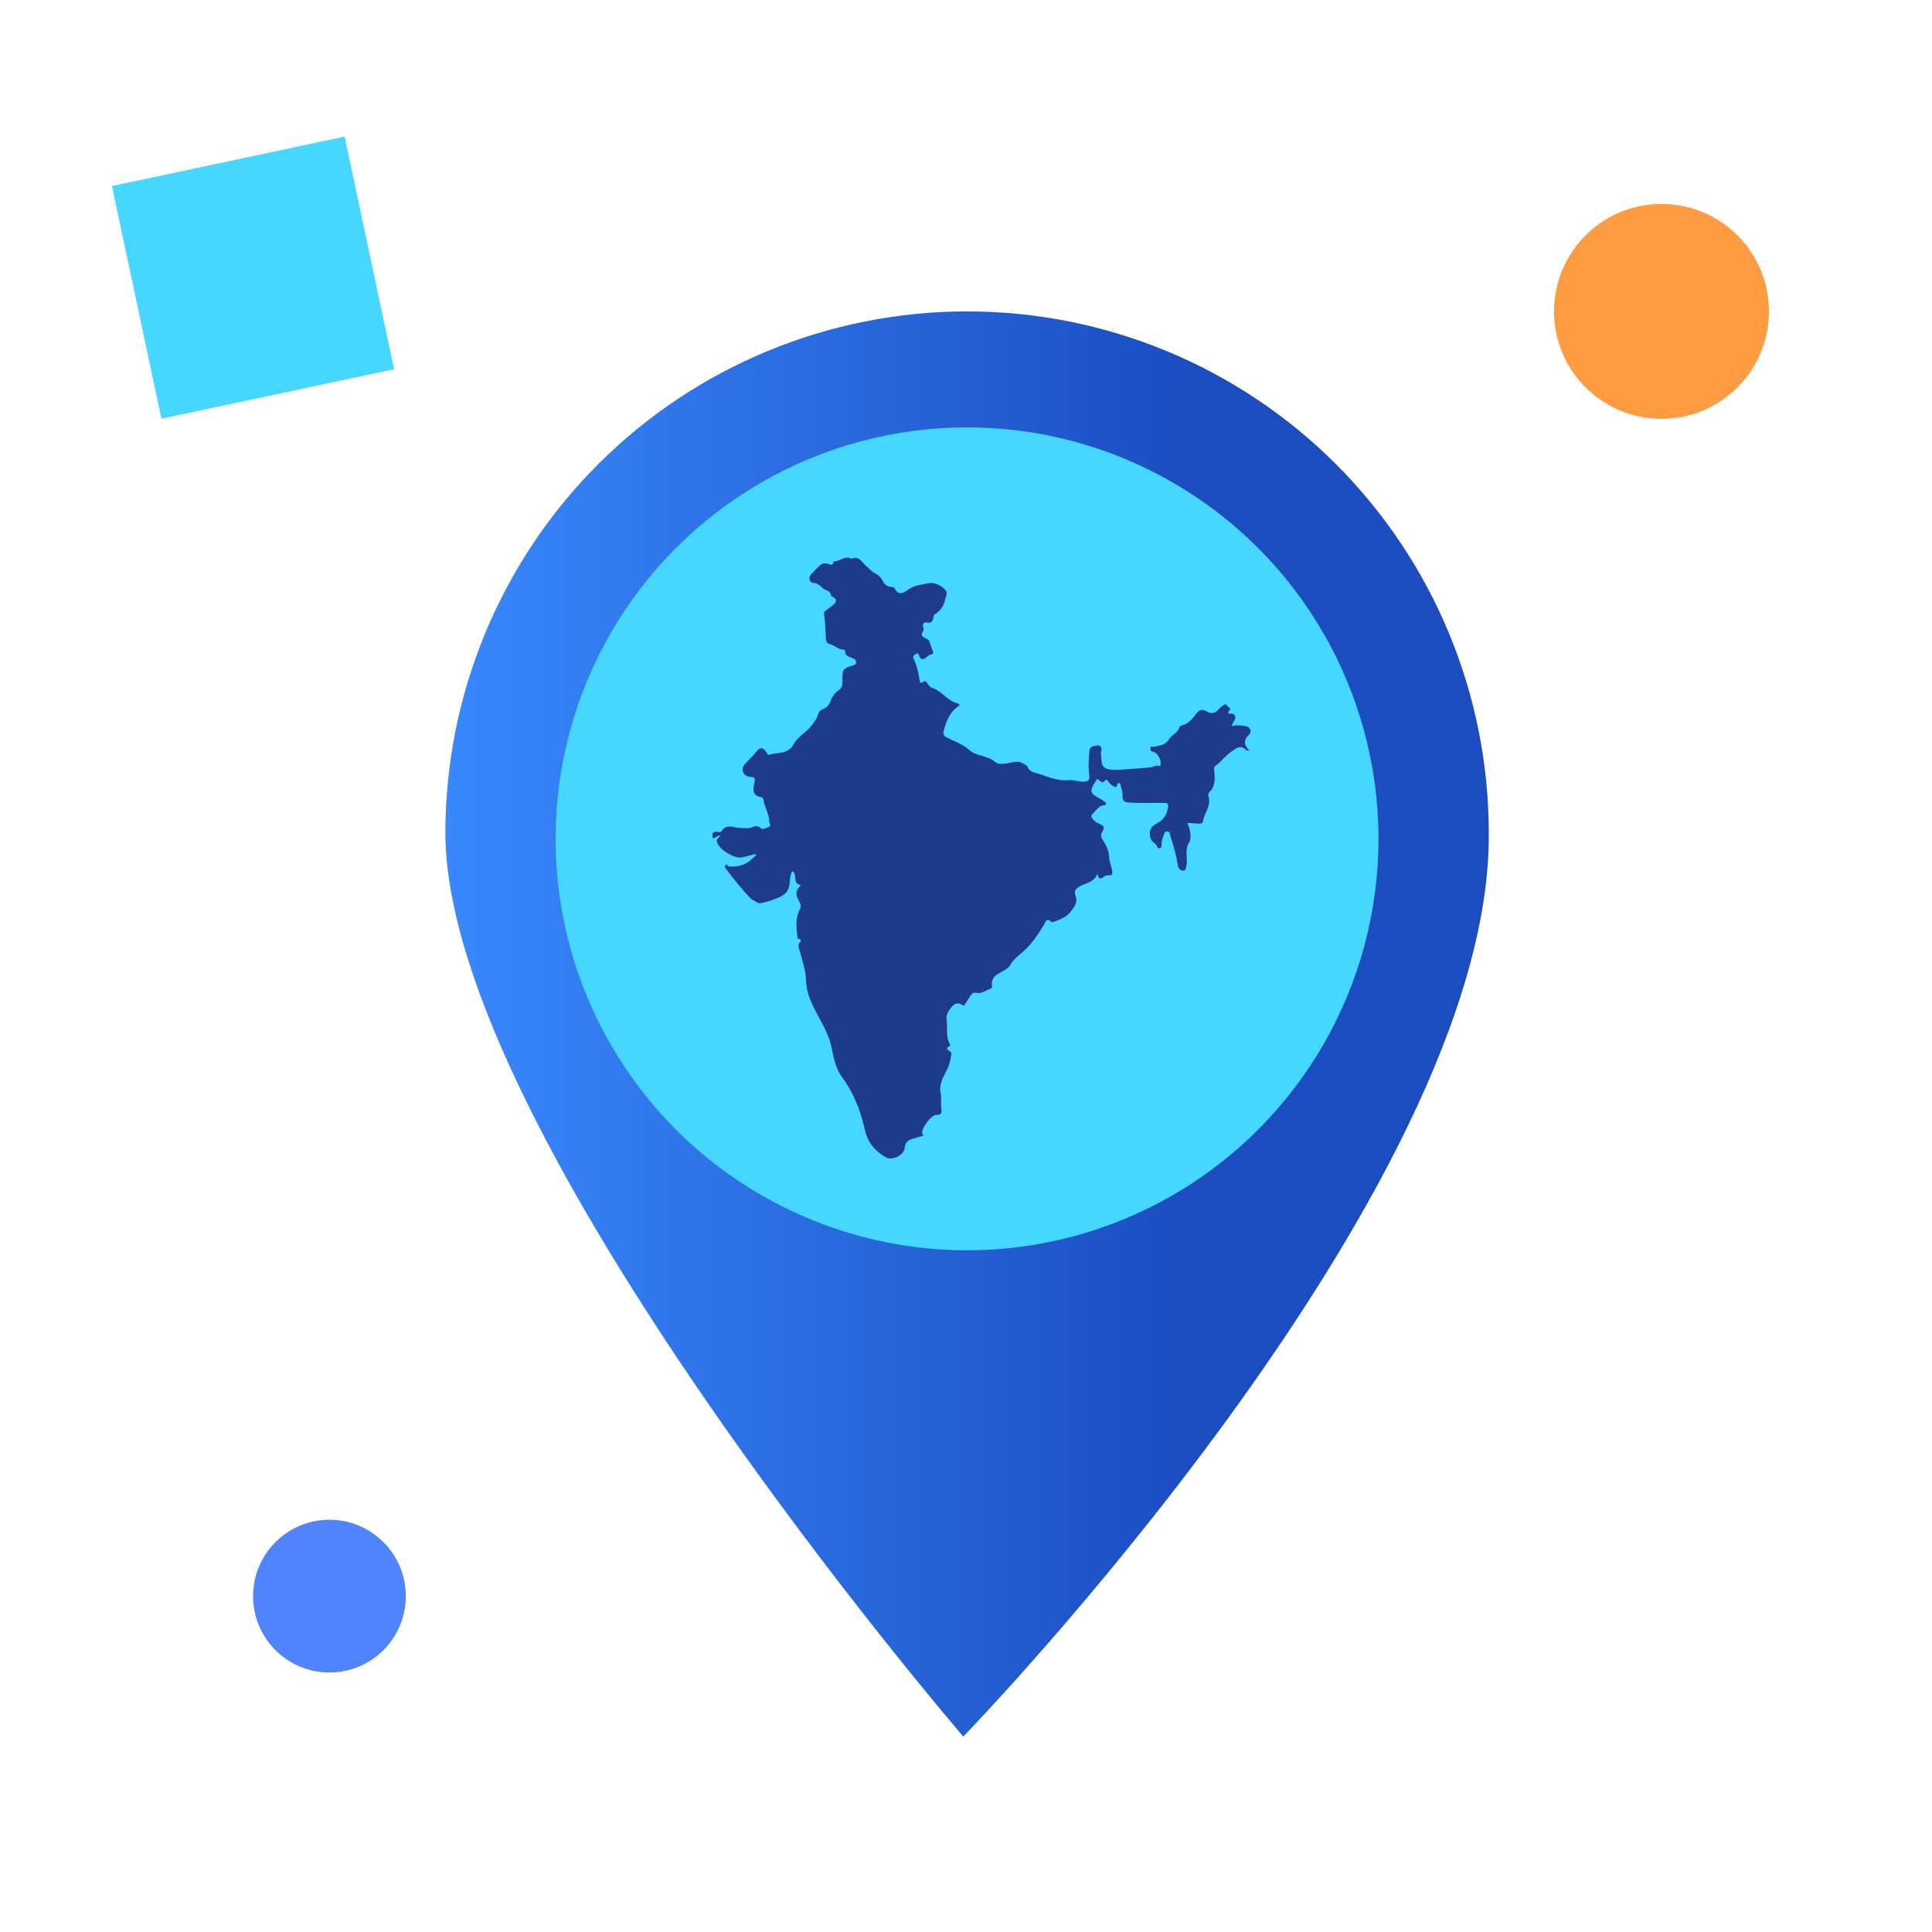
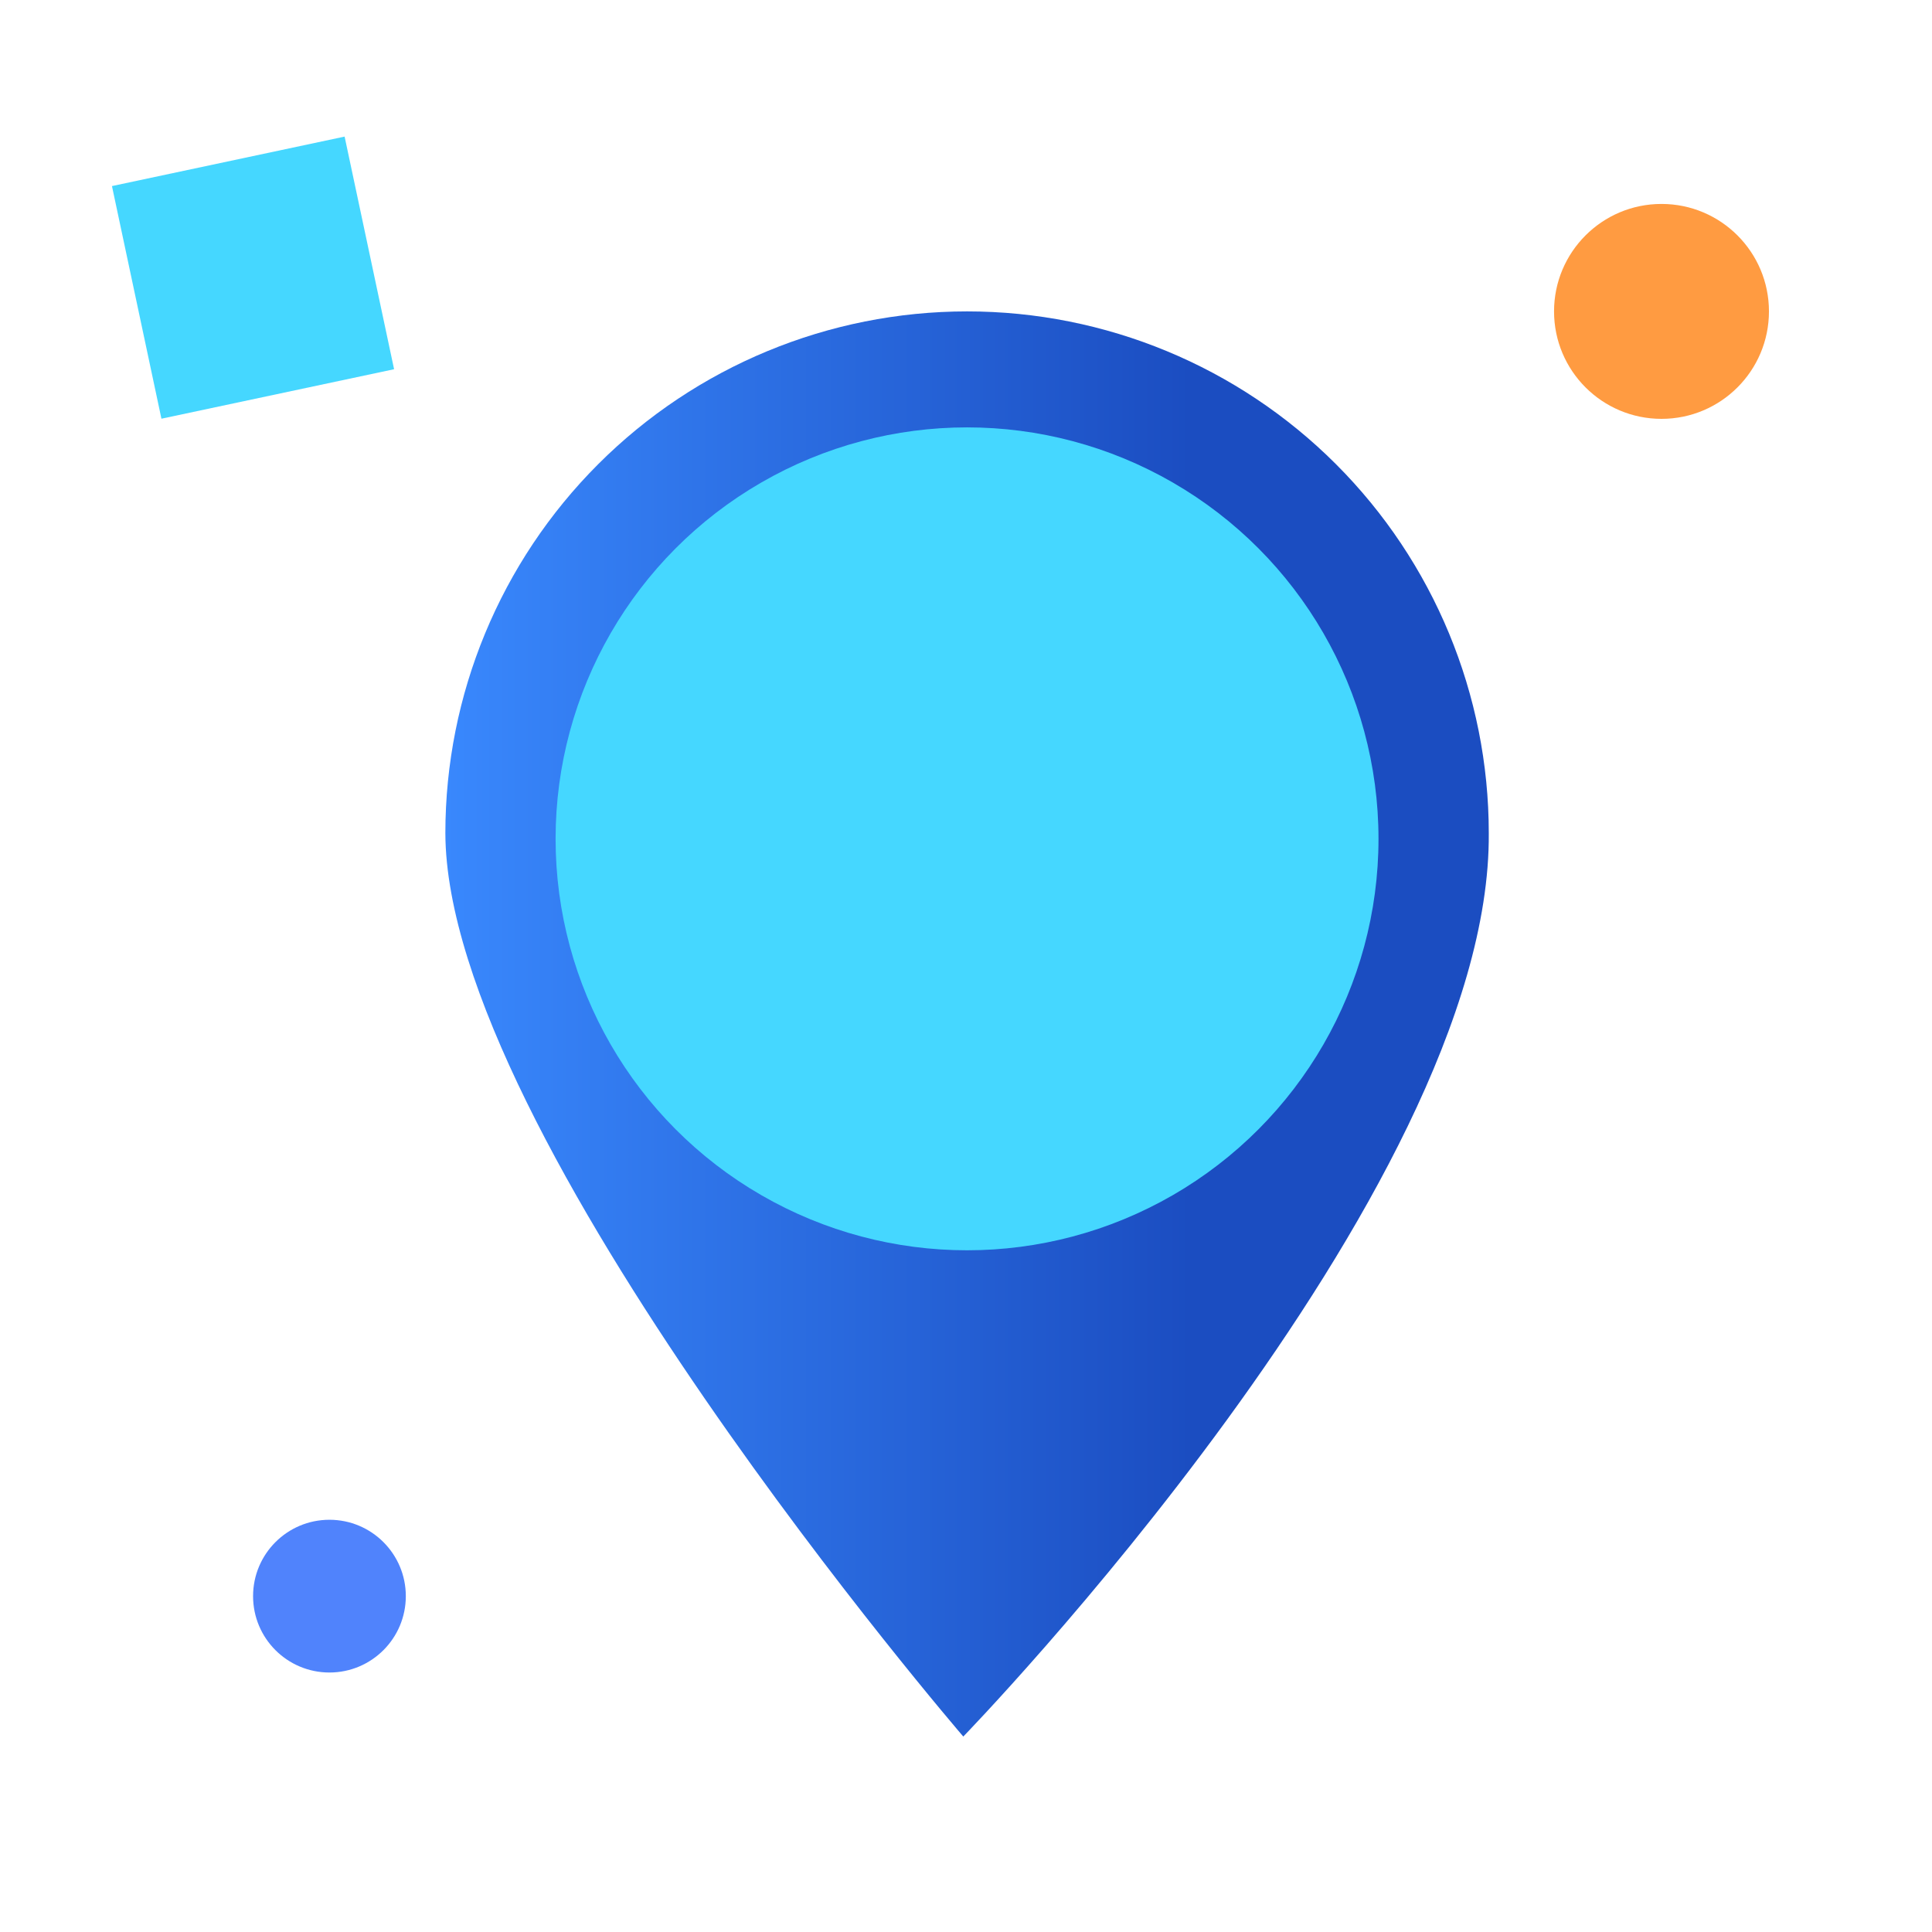
<svg xmlns="http://www.w3.org/2000/svg" version="1.1" id="Layer_1_Corporate-Travel-Insurance" x="0px" y="0px" width="100px" height="100px" viewBox="0 0 100 100" enable-background="new 0 0 100 100" xml:space="preserve">
  <g>
    <circle fill="#FF9B41" cx="85.999" cy="16.118" r="5.562" />
    <circle fill="#5083FC" cx="17.052" cy="82.616" r="3.953" />
    <rect x="6.943" y="8.22" transform="matrix(0.208 0.978 -0.978 0.208 24.432 -1.43)" fill="#45D7FF" width="12.312" height="12.313" />
    <linearGradient id="SVGID_1_Corporate-Travel-Insurance" gradientUnits="userSpaceOnUse" x1="23.052" y1="53" x2="77.06" y2="53">
      <stop offset="0" style="stop-color:#3988FD" />
      <stop offset="0.715" style="stop-color:#1B4DC1" />
    </linearGradient>
    <path fill="url(#SVGID_1_Corporate-Travel-Insurance)" d="M50.056,16.118c-7.161,0-14.031,2.844-19.094,7.908c-5.065,5.063-7.91,11.934-7.91,19.097   c0.041,15.677,26.808,46.76,26.808,46.76s27.344-28.155,27.199-46.76c0-7.163-2.845-14.033-7.909-19.097   C64.087,18.962,57.218,16.118,50.056,16.118z" />
    <circle fill="#45D7FF" cx="50.054" cy="43.418" r="21.297" />
-     <path fill="#1E3B88" d="M63.584,36.952c0.25-0.074,0.417,0.068,0.338,0.272c-0.044,0.111-0.146,0.199-0.155,0.373   c0.234-0.104,0.456-0.037,0.678-0.017c0.254,0.023,0.379,0.277,0.203,0.445c-0.287,0.272-0.288,0.523,0.022,0.828   c-0.1-0.014-0.148-0.006-0.168-0.027c-0.279-0.294-0.514-0.096-0.752,0.065c-0.315,0.211-0.535,0.525-0.838,0.748   c-0.1,0.073-0.074,0.171-0.065,0.262c0.047,0.398,0.061,0.788-0.247,1.106c-0.061,0.062-0.071,0.151-0.05,0.216   c0.154,0.484-0.212,0.849-0.282,1.28c-0.018,0.106-0.1,0.137-0.193,0.132c-0.197-0.011-0.395-0.027-0.613-0.043   c0.138,0.34,0.232,0.76,0.086,1.009c-0.223,0.379-0.095,0.721-0.122,1.077c-0.002,0.039-0.007,0.077-0.016,0.114   c-0.027,0.109-0.034,0.279-0.156,0.273c-0.125-0.005-0.259-0.084-0.289-0.267c-0.079-0.507-0.214-1.001-0.375-1.489   c-0.035-0.108-0.021-0.286-0.184-0.279c-0.145,0.007-0.161,0.171-0.202,0.286c-0.054,0.143-0.091,0.29-0.083,0.445   c0.004,0.073-0.034,0.133-0.109,0.146c-0.07,0.014-0.095-0.038-0.117-0.098c-0.067-0.174-0.285-0.21-0.343-0.422   c-0.097-0.353-0.018-0.594,0.322-0.763c0.323-0.162,0.502-0.415,0.578-0.788c0.059-0.289-0.068-0.279-0.254-0.278   c-0.452,0.001-0.903,0.004-1.355,0.003c-0.144-0.001-0.287-0.019-0.431-0.023c-0.238-0.009-0.322-0.123-0.309-0.363   c0.01-0.156-0.048-0.317-0.087-0.474c-0.015-0.061-0.019-0.152-0.095-0.165c-0.089-0.016-0.088,0.075-0.108,0.135   c-0.034,0.094-0.095,0.068-0.162,0.039c-0.119-0.054-0.192-0.153-0.275-0.246c-0.06-0.067-0.11-0.181-0.223-0.017   c-0.062,0.09-0.181,0.019-0.265-0.07c-0.082-0.087-0.119-0.066-0.165,0.051c-0.007,0.017-0.024,0.029-0.035,0.045   c-0.307,0.495-0.275,0.598,0.26,0.871c0.058,0.03,0.119,0.065,0.16,0.114c0.045,0.054,0.166,0.056,0.135,0.159   c-0.024,0.081-0.114,0.049-0.175,0.069c-0.241,0.08-0.366,0.296-0.534,0.461c-0.068,0.067-0.052,0.158,0.013,0.235   c0.086,0.105,0.192,0.186,0.317,0.241c0.309,0.136,0.33,0.189,0.167,0.474c-0.061,0.106-0.053,0.208,0,0.297   c0.176,0.295,0.365,0.575,0.375,0.947c0.007,0.233,0.107,0.463,0.153,0.697c0.03,0.149,0.037,0.302-0.199,0.268   c-0.078-0.012-0.146,0.017-0.211,0.067c-0.189,0.144-0.318,0.136-0.342-0.174c-0.143,0.46-0.574,0.495-0.906,0.671   c-0.217,0.116-0.332,0.238-0.225,0.522c0.125,0.336-0.098,0.612-0.303,0.847c-0.211,0.242-0.514,0.366-0.815,0.469   c-0.044,0.014-0.116,0.036-0.136,0.016c-0.268-0.284-0.326,0.051-0.395,0.162c-0.34,0.533-0.679,1.064-1.18,1.465   c-0.212,0.169-0.411,0.345-0.549,0.584c-0.082,0.144-0.211,0.233-0.361,0.314c-0.309,0.164-0.659,0.318-0.586,0.778   c0.016,0.099-0.046,0.138-0.121,0.165c-0.238,0.084-0.441,0.271-0.731,0.192c-0.128-0.034-0.225,0.09-0.297,0.192   c-0.082,0.118-0.148,0.247-0.229,0.366c-0.037,0.056-0.068,0.147-0.17,0.072c-0.236-0.171-0.42-0.047-0.566,0.13   c-0.152,0.185-0.277,0.401-0.239,0.653c0.061,0.41-0.055,0.849,0.156,1.229c0.108,0.196-0.222,0.141-0.125,0.275   c0.067,0.094,0.237,0.121,0.21,0.278c-0.04,0.232-0.073,0.457-0.176,0.685c-0.191,0.42-0.486,0.816-0.373,1.337   c0.054,0.249-0.008,0.522,0.036,0.774c0.046,0.262-0.033,0.34-0.283,0.338c-0.259-0.001-0.771,0.709-0.707,0.959   c0.011,0.04,0.049,0.074,0.072,0.105c-0.19,0.057-0.373,0.115-0.556,0.165c-0.252,0.067-0.4,0.195-0.427,0.486   c-0.034,0.362-0.642,0.659-0.965,0.478c-0.557-0.314-0.943-0.763-1.09-1.41c-0.223-0.978-0.564-1.904-1.173-2.724   c-0.33-0.444-0.443-0.986-0.549-1.527c-0.108-0.549-0.363-1.039-0.632-1.534c-0.333-0.611-0.68-1.237-0.698-1.976   c-0.012-0.516-0.192-1.005-0.32-1.502c-0.04-0.153-0.148-0.315,0.021-0.477c0.066-0.062,0.021-0.146-0.096-0.171   c-0.085-0.017-0.044-0.064-0.048-0.099c-0.06-0.483-0.114-0.965,0.13-1.426c0.095-0.177-0.015-0.367-0.094-0.513   c-0.152-0.281-0.109-0.503,0.15-0.736c-0.489-0.062-0.146-0.569-0.462-0.721c-0.101,0.21-0.109,0.438-0.133,0.662   c-0.031,0.301-0.173,0.511-0.448,0.649c-0.328,0.166-0.671,0.273-1.031,0.34c-0.068,0.013-0.129,0.018-0.191-0.024   c-0.119-0.08-0.263-0.133-0.36-0.234c-0.44-0.455-0.835-0.951-1.217-1.456c-0.052-0.069-0.147-0.165-0.065-0.252   c0.073-0.079,0.121,0.065,0.189,0.071c0.393,0.033,0.76-0.038,1.072-0.297c0.11-0.091,0.216-0.188,0.323-0.282   c-0.012-0.021-0.025-0.042-0.037-0.062c-0.221,0.057-0.441,0.113-0.664,0.17c-0.403,0.105-1.232-0.403-1.332-0.805   c-0.042-0.169,0.115-0.201,0.183-0.321c-0.166-0.023-0.246,0.14-0.389,0.144c-0.049-0.219-0.039-0.382,0.26-0.329   c0.064,0.012,0.148,0.021,0.188-0.042c0.248-0.402,0.619-0.182,0.934-0.17c0.229,0.008,0.447,0.056,0.67-0.04   c0.137-0.059,0.269-0.092,0.416,0.045c0.123,0.115,0.288-0.001,0.43-0.059c0.166-0.068,0.018-0.161,0.02-0.238   c0.012-0.421-0.251-0.776-0.3-1.187c-0.01-0.082-0.094-0.11-0.174-0.127c-0.301-0.059-0.378-0.259-0.33-0.536   c0.015-0.084,0.029-0.17,0.045-0.255c0.025-0.138,0.024-0.229-0.169-0.24c-0.179-0.01-0.371-0.074-0.434-0.28   c-0.061-0.202,0.053-0.349,0.19-0.482c0.178-0.174,0.35-0.353,0.504-0.551c0.189-0.245,0.354-0.223,0.513,0.026   c0.041,0.063,0.088,0.155,0.172,0.131c0.431-0.125,0.968-0.016,1.235-0.524c0.216-0.413,0.655-0.609,0.929-0.966   c0.14-0.182,0.278-0.362,0.344-0.588c0.039-0.136,0.124-0.233,0.26-0.286c0.208-0.078,0.324-0.217,0.401-0.441   c0.068-0.197,0.223-0.399,0.396-0.516c0.271-0.183,0.194-0.441,0.201-0.664c0.011-0.373,0.051-0.479,0.414-0.592   c0.124-0.04,0.292-0.036,0.298-0.209c0.007-0.168-0.166-0.194-0.279-0.245c-0.144-0.063-0.291-0.102-0.286-0.301   c0.001-0.052-0.037-0.107-0.081-0.105c-0.271,0.011-0.444-0.214-0.684-0.272c-0.154-0.037-0.224-0.124-0.235-0.28   c-0.028-0.421-0.022-0.845-0.093-1.263c-0.017-0.092,0.021-0.163,0.104-0.218c0.125-0.085,0.249-0.177,0.366-0.275   c0.21-0.177,0.2-0.296-0.032-0.429c-0.023-0.014-0.074-0.021-0.074-0.032c-0.004-0.307-0.316-0.282-0.462-0.432   c-0.129-0.133-0.253-0.238-0.46-0.251c-0.207-0.014-0.266-0.271-0.111-0.445c0.147-0.164,0.304-0.32,0.468-0.469   c0.113-0.103,0.25-0.11,0.404-0.073c0.099,0.024,0.281,0.135,0.274-0.12c0.293,0.012,0.523-0.259,0.829-0.188   c0.046,0.01,0.101,0.054,0.132,0.04c0.362-0.16,0.493,0.15,0.687,0.33c0.183,0.168,0.352,0.352,0.58,0.469   c0.147,0.076,0.257,0.209,0.331,0.354c0.096,0.19,0.23,0.295,0.442,0.312c0.063,0.005,0.162,0.03,0.179,0.073   c0.175,0.409,0.498,0.217,0.667,0.087c0.339-0.263,0.75-0.274,1.117-0.359c0.218-0.051,0.584,0.096,0.812,0.326   c0.178,0.181,0.051,0.354,0.012,0.536c-0.07,0.325-0.245,0.568-0.523,0.746c-0.042,0.028-0.076,0.094-0.082,0.145   c-0.024,0.21-0.084,0.34-0.345,0.286c-0.142-0.029-0.236,0.066-0.187,0.233c0.003,0.009,0.003,0.02,0.008,0.028   c0.104,0.158-0.162,0.269-0.047,0.439c0.094,0.139,0.314,0.127,0.358,0.266c0.058,0.181,0.115,0.359,0.192,0.532   c0.034,0.075-0.02,0.139-0.088,0.154c-0.091,0.019-0.162,0.059-0.226,0.12c-0.184,0.178-0.331,0.187-0.417-0.089   c-0.029-0.091-0.087-0.095-0.154-0.055c-0.085,0.05-0.181,0.117-0.128,0.227c0.177,0.364,0.261,0.751,0.32,1.147   c0.012,0.084,0.058,0.173,0.146,0.099c0.152-0.13,0.201-0.047,0.277,0.079c0.053,0.086,0.14,0.181,0.231,0.209   c0.491,0.154,0.77,0.646,1.269,0.784c0.05,0.013,0.117,0.026,0.142,0.124c-0.484,0.289-0.677,0.78-0.819,1.312   c-0.046,0.173,0.005,0.256,0.132,0.326c0.134,0.073,0.273,0.135,0.412,0.196c0.287,0.128,0.559,0.271,0.8,0.484   c0.271,0.239,0.649,0.258,0.971,0.4c0.111,0.049,0.209,0.072,0.306,0.17c0.174,0.174,0.417,0.143,0.65,0.108   c0.284-0.041,0.567-0.172,0.857,0.012c0.089,0.056,0.181,0.078,0.227,0.192c0.062,0.15,0.212,0.238,0.354,0.274   c0.592,0.151,1.14,0.466,1.801,0.385c0.19-0.022,0.446,0.079,0.68,0.084c0.232,0.005,0.386-0.052,0.344-0.339   c-0.061-0.434-0.028-0.873,0.014-1.305c0.02-0.188,0.272-0.214,0.43-0.234c0.126-0.017,0.221,0.134,0.18,0.271   c-0.054,0.187,0.01,0.361,0.015,0.541c0.007,0.253,0.148,0.398,0.402,0.434c0.344,0.05,0.678,0.004,1.02-0.022   c0.372-0.028,0.748-0.047,1.123-0.091c0.148-0.017,0.278-0.135,0.442-0.066c0.04,0.016,0.055-0.03,0.065-0.072   c0.051-0.21-0.132-0.573-0.333-0.65c-0.045-0.017-0.099-0.018-0.136-0.042c-0.08-0.053-0.058-0.141-0.041-0.211   c0.023-0.103,0.086-0.008,0.13-0.016c0.299-0.05,0.63-0.094,0.794-0.367c0.159-0.266,0.496-0.365,0.581-0.684   c0.007-0.026,0.059-0.052,0.095-0.059c0.325-0.068,0.523-0.297,0.709-0.547c0.152-0.205,0.309-0.358,0.599-0.171   c0.212,0.137,0.438,0.092,0.611-0.121c0.054-0.066,0.125-0.121,0.197-0.167c0.068-0.045,0.146-0.161,0.23-0.021   c0.053,0.086,0.274,0.121,0.094,0.289C63.575,36.834,63.589,36.899,63.584,36.952z" />
  </g>
</svg>